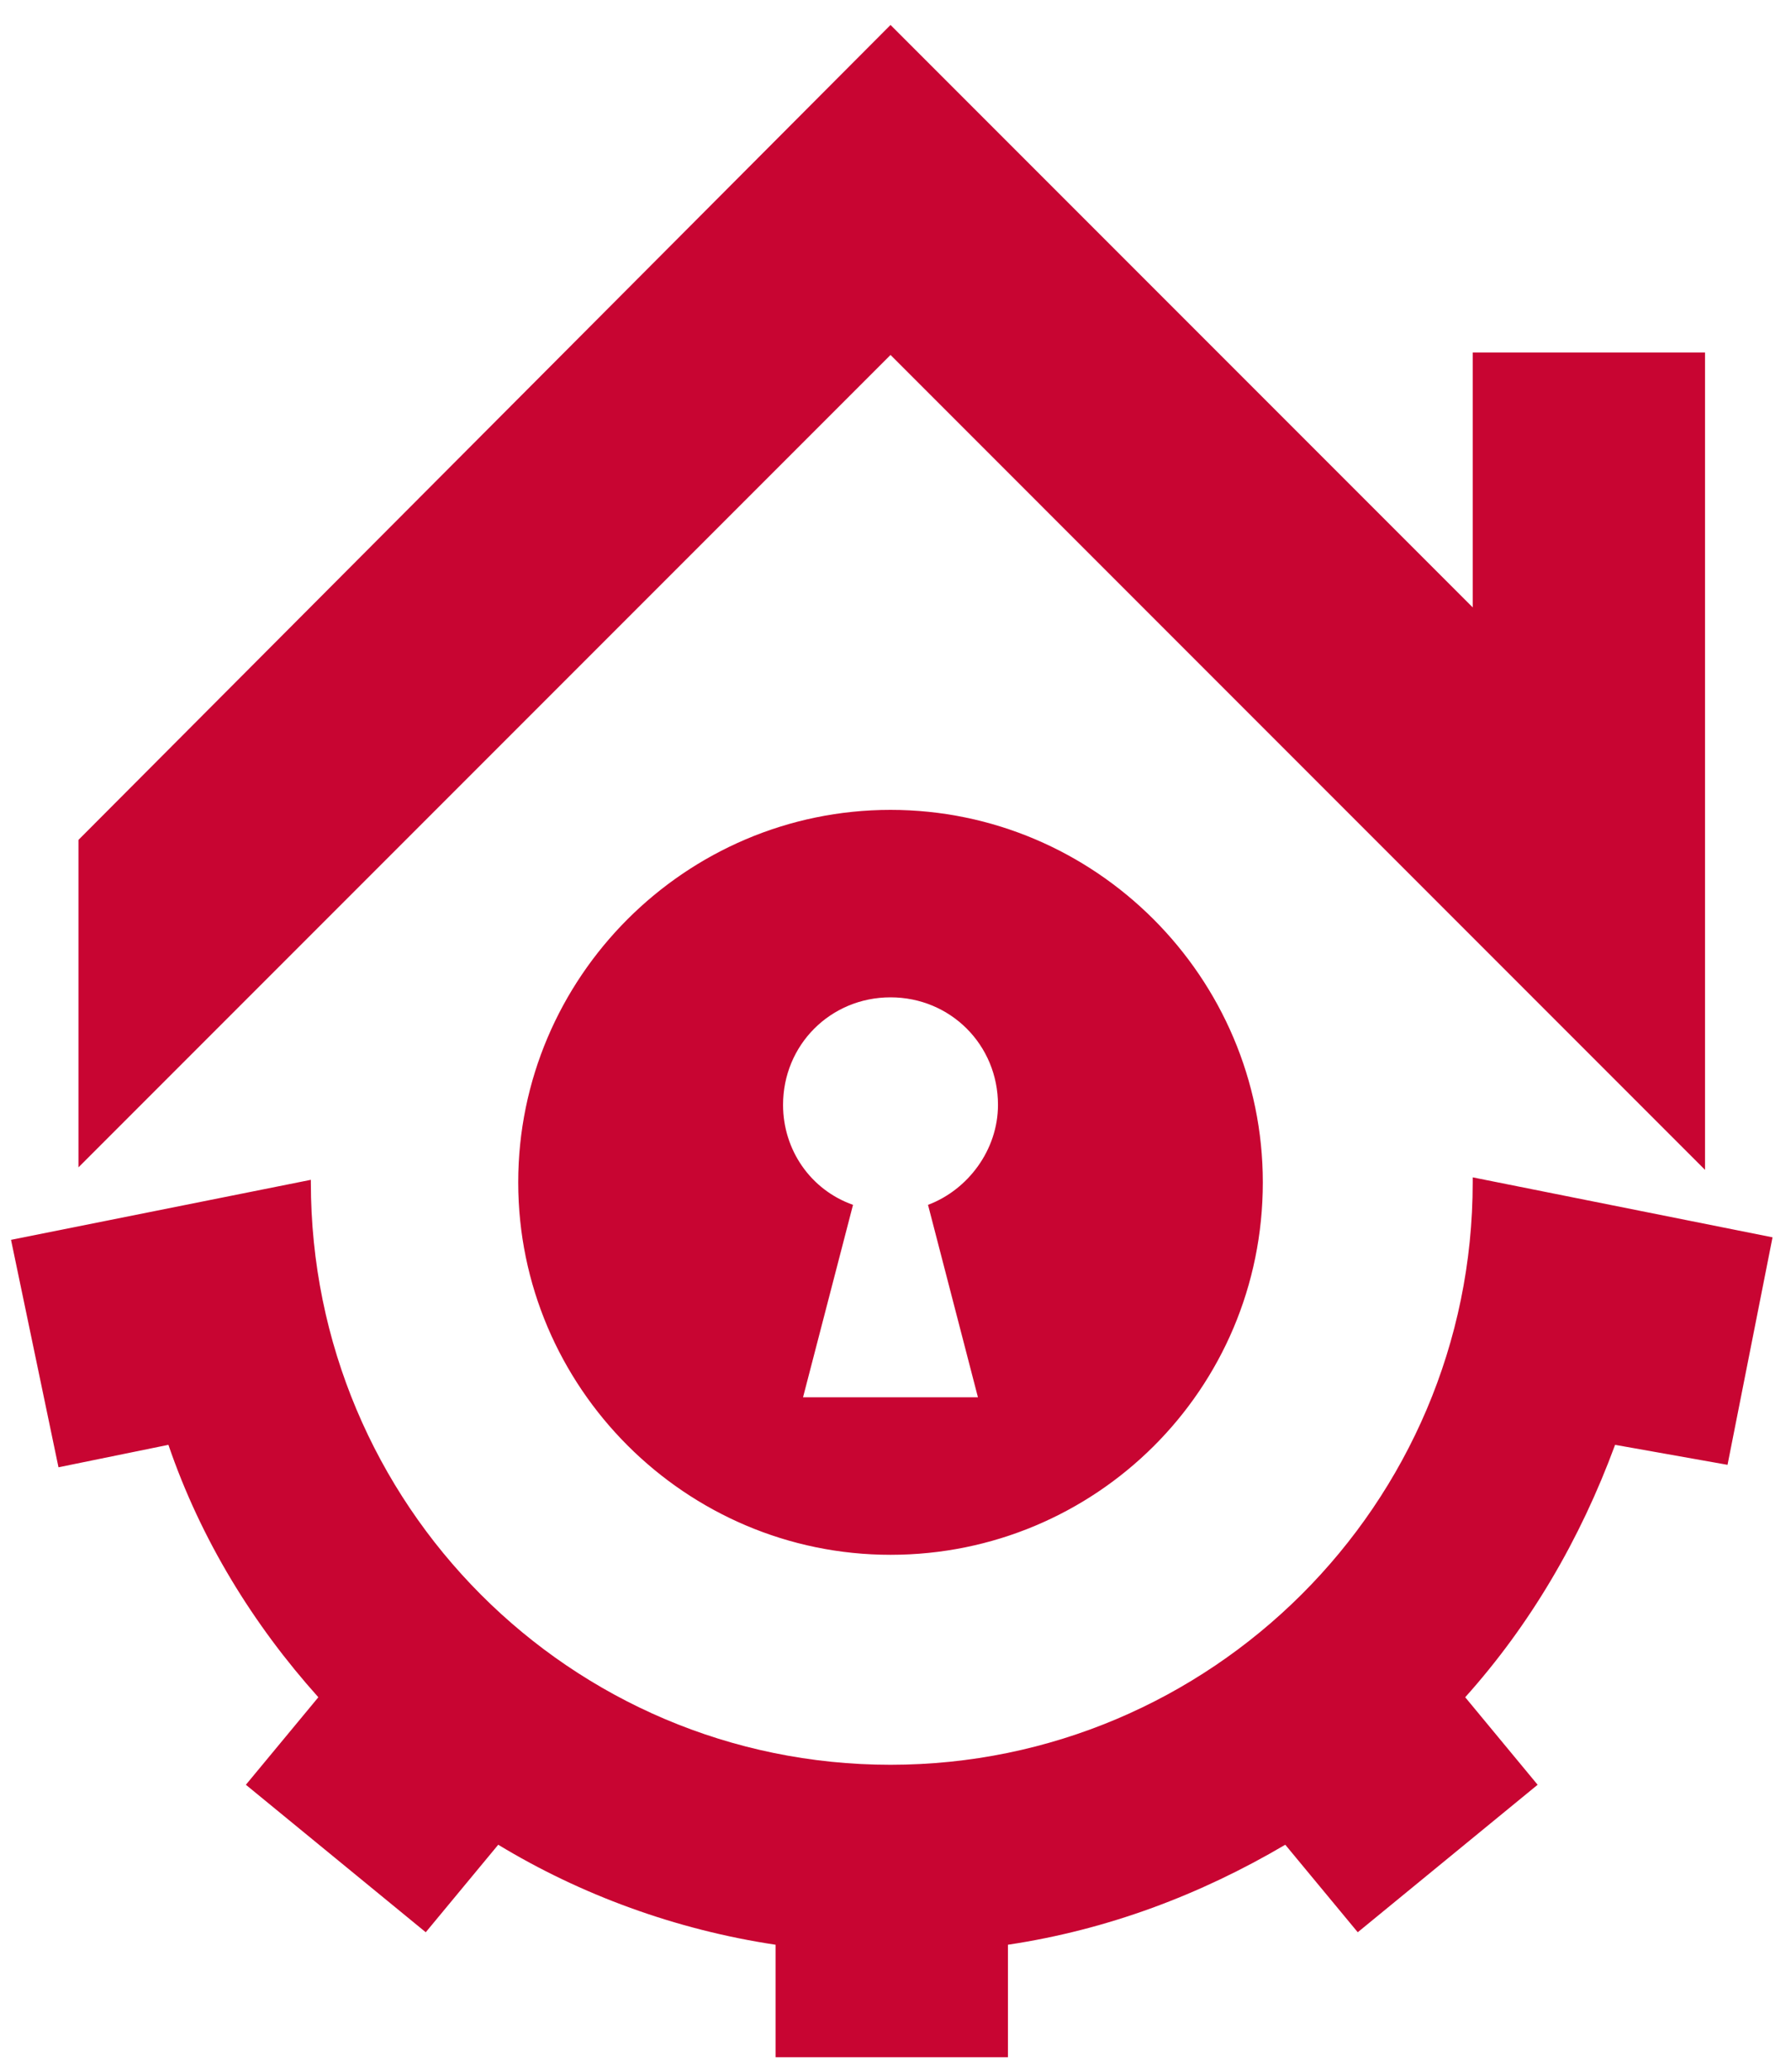
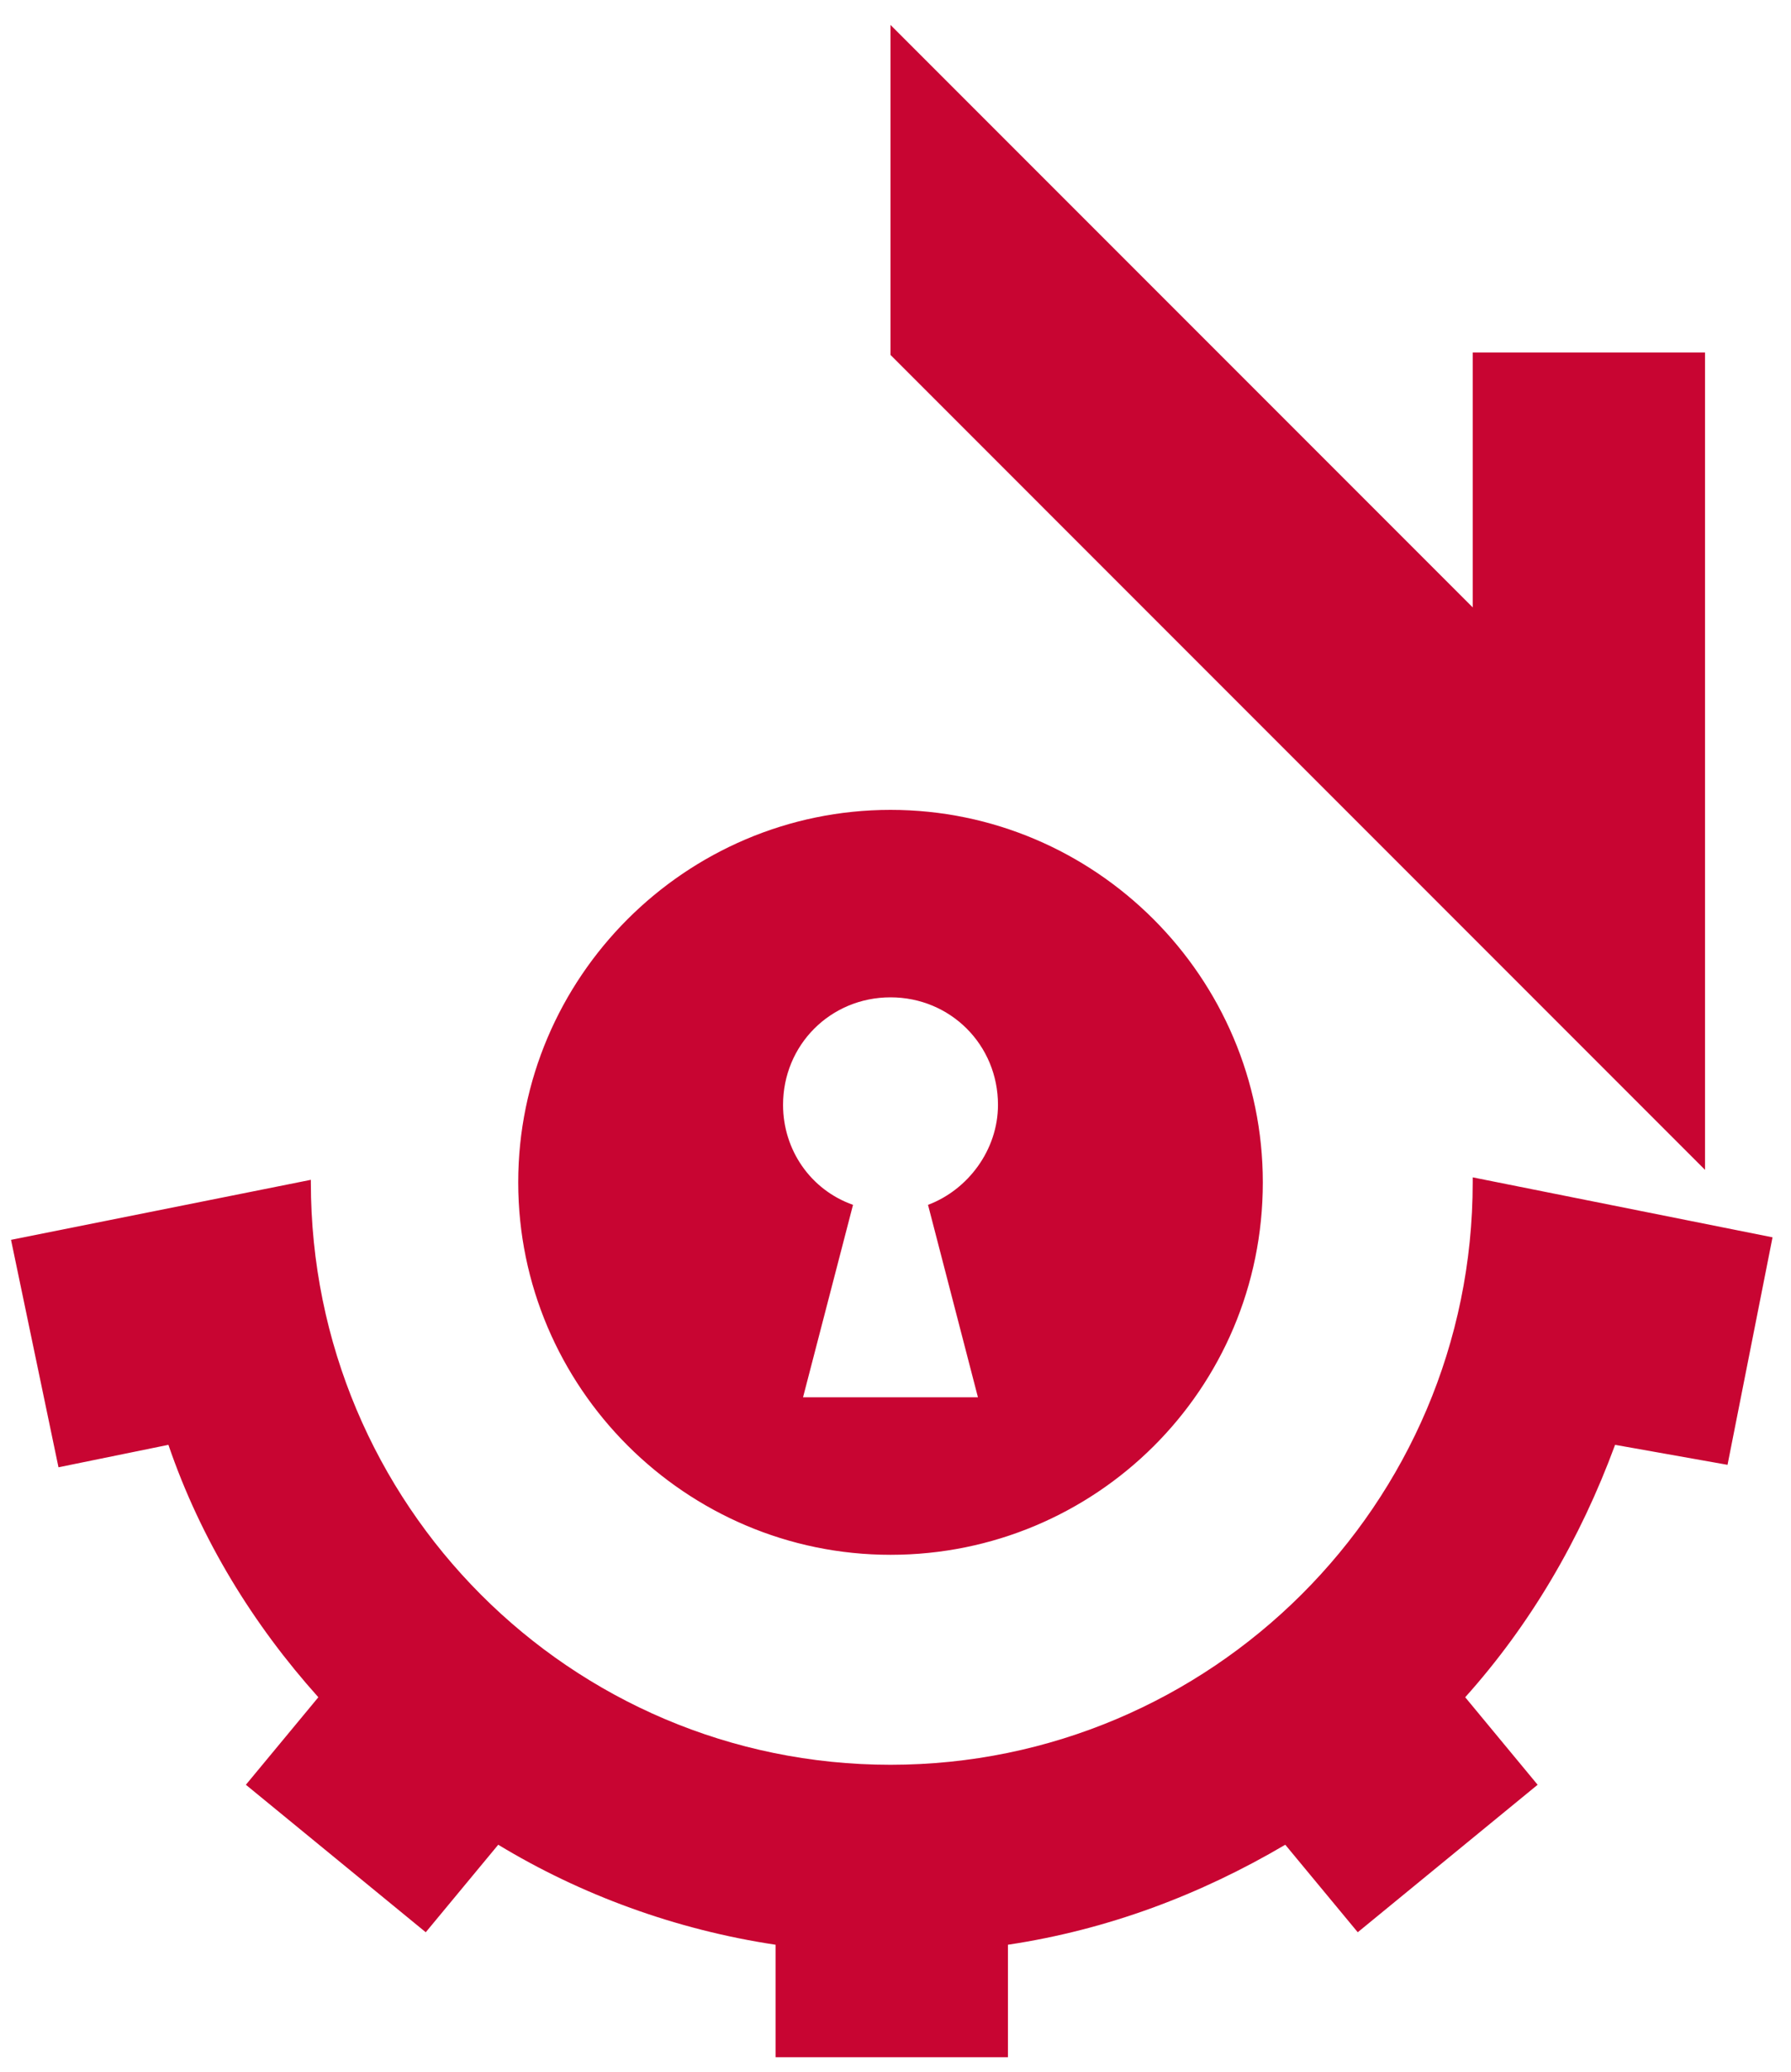
<svg xmlns="http://www.w3.org/2000/svg" width="32" height="37" viewBox="0 0 32 37" fill="none">
-   <path fill-rule="evenodd" clip-rule="evenodd" d="M15.911 0.446L26.313 10.848V6.295H30.464V20.893L15.911 6.339L1.402 20.848V15L15.911 0.446ZM15.911 14.464C12.25 14.464 9.259 17.455 9.259 21.116C9.259 24.777 12.25 27.768 15.911 27.768C19.572 27.768 22.563 24.821 22.563 21.116C22.563 17.455 19.572 14.464 15.911 14.464ZM15.911 17.812C14.839 17.812 13.991 18.661 13.991 19.732C13.991 20.536 14.482 21.25 15.241 21.518L14.348 24.955H17.473L16.581 21.518C17.295 21.25 17.831 20.536 17.831 19.732C17.831 18.661 16.982 17.812 15.911 17.812ZM5.554 21.116C5.554 26.875 10.197 31.518 15.911 31.518C21.625 31.518 26.313 26.875 26.313 21.116V21.027L31.67 22.098L30.866 26.161L28.857 25.804C28.232 27.5 27.339 29.018 26.179 30.312L27.473 31.875L24.259 34.509L22.964 32.946C21.447 33.839 19.795 34.464 18.009 34.732V36.741H13.857V34.732C12.072 34.464 10.375 33.839 8.902 32.946L7.607 34.509L4.393 31.875L5.688 30.312C4.527 29.018 3.589 27.5 3.009 25.804L1.045 26.205L0.197 22.143L5.554 21.071V21.116Z" fill="#C80532" />
+   <path fill-rule="evenodd" clip-rule="evenodd" d="M15.911 0.446L26.313 10.848V6.295H30.464V20.893L15.911 6.339V15L15.911 0.446ZM15.911 14.464C12.25 14.464 9.259 17.455 9.259 21.116C9.259 24.777 12.25 27.768 15.911 27.768C19.572 27.768 22.563 24.821 22.563 21.116C22.563 17.455 19.572 14.464 15.911 14.464ZM15.911 17.812C14.839 17.812 13.991 18.661 13.991 19.732C13.991 20.536 14.482 21.25 15.241 21.518L14.348 24.955H17.473L16.581 21.518C17.295 21.25 17.831 20.536 17.831 19.732C17.831 18.661 16.982 17.812 15.911 17.812ZM5.554 21.116C5.554 26.875 10.197 31.518 15.911 31.518C21.625 31.518 26.313 26.875 26.313 21.116V21.027L31.67 22.098L30.866 26.161L28.857 25.804C28.232 27.5 27.339 29.018 26.179 30.312L27.473 31.875L24.259 34.509L22.964 32.946C21.447 33.839 19.795 34.464 18.009 34.732V36.741H13.857V34.732C12.072 34.464 10.375 33.839 8.902 32.946L7.607 34.509L4.393 31.875L5.688 30.312C4.527 29.018 3.589 27.5 3.009 25.804L1.045 26.205L0.197 22.143L5.554 21.071V21.116Z" fill="#C80532" />
</svg>